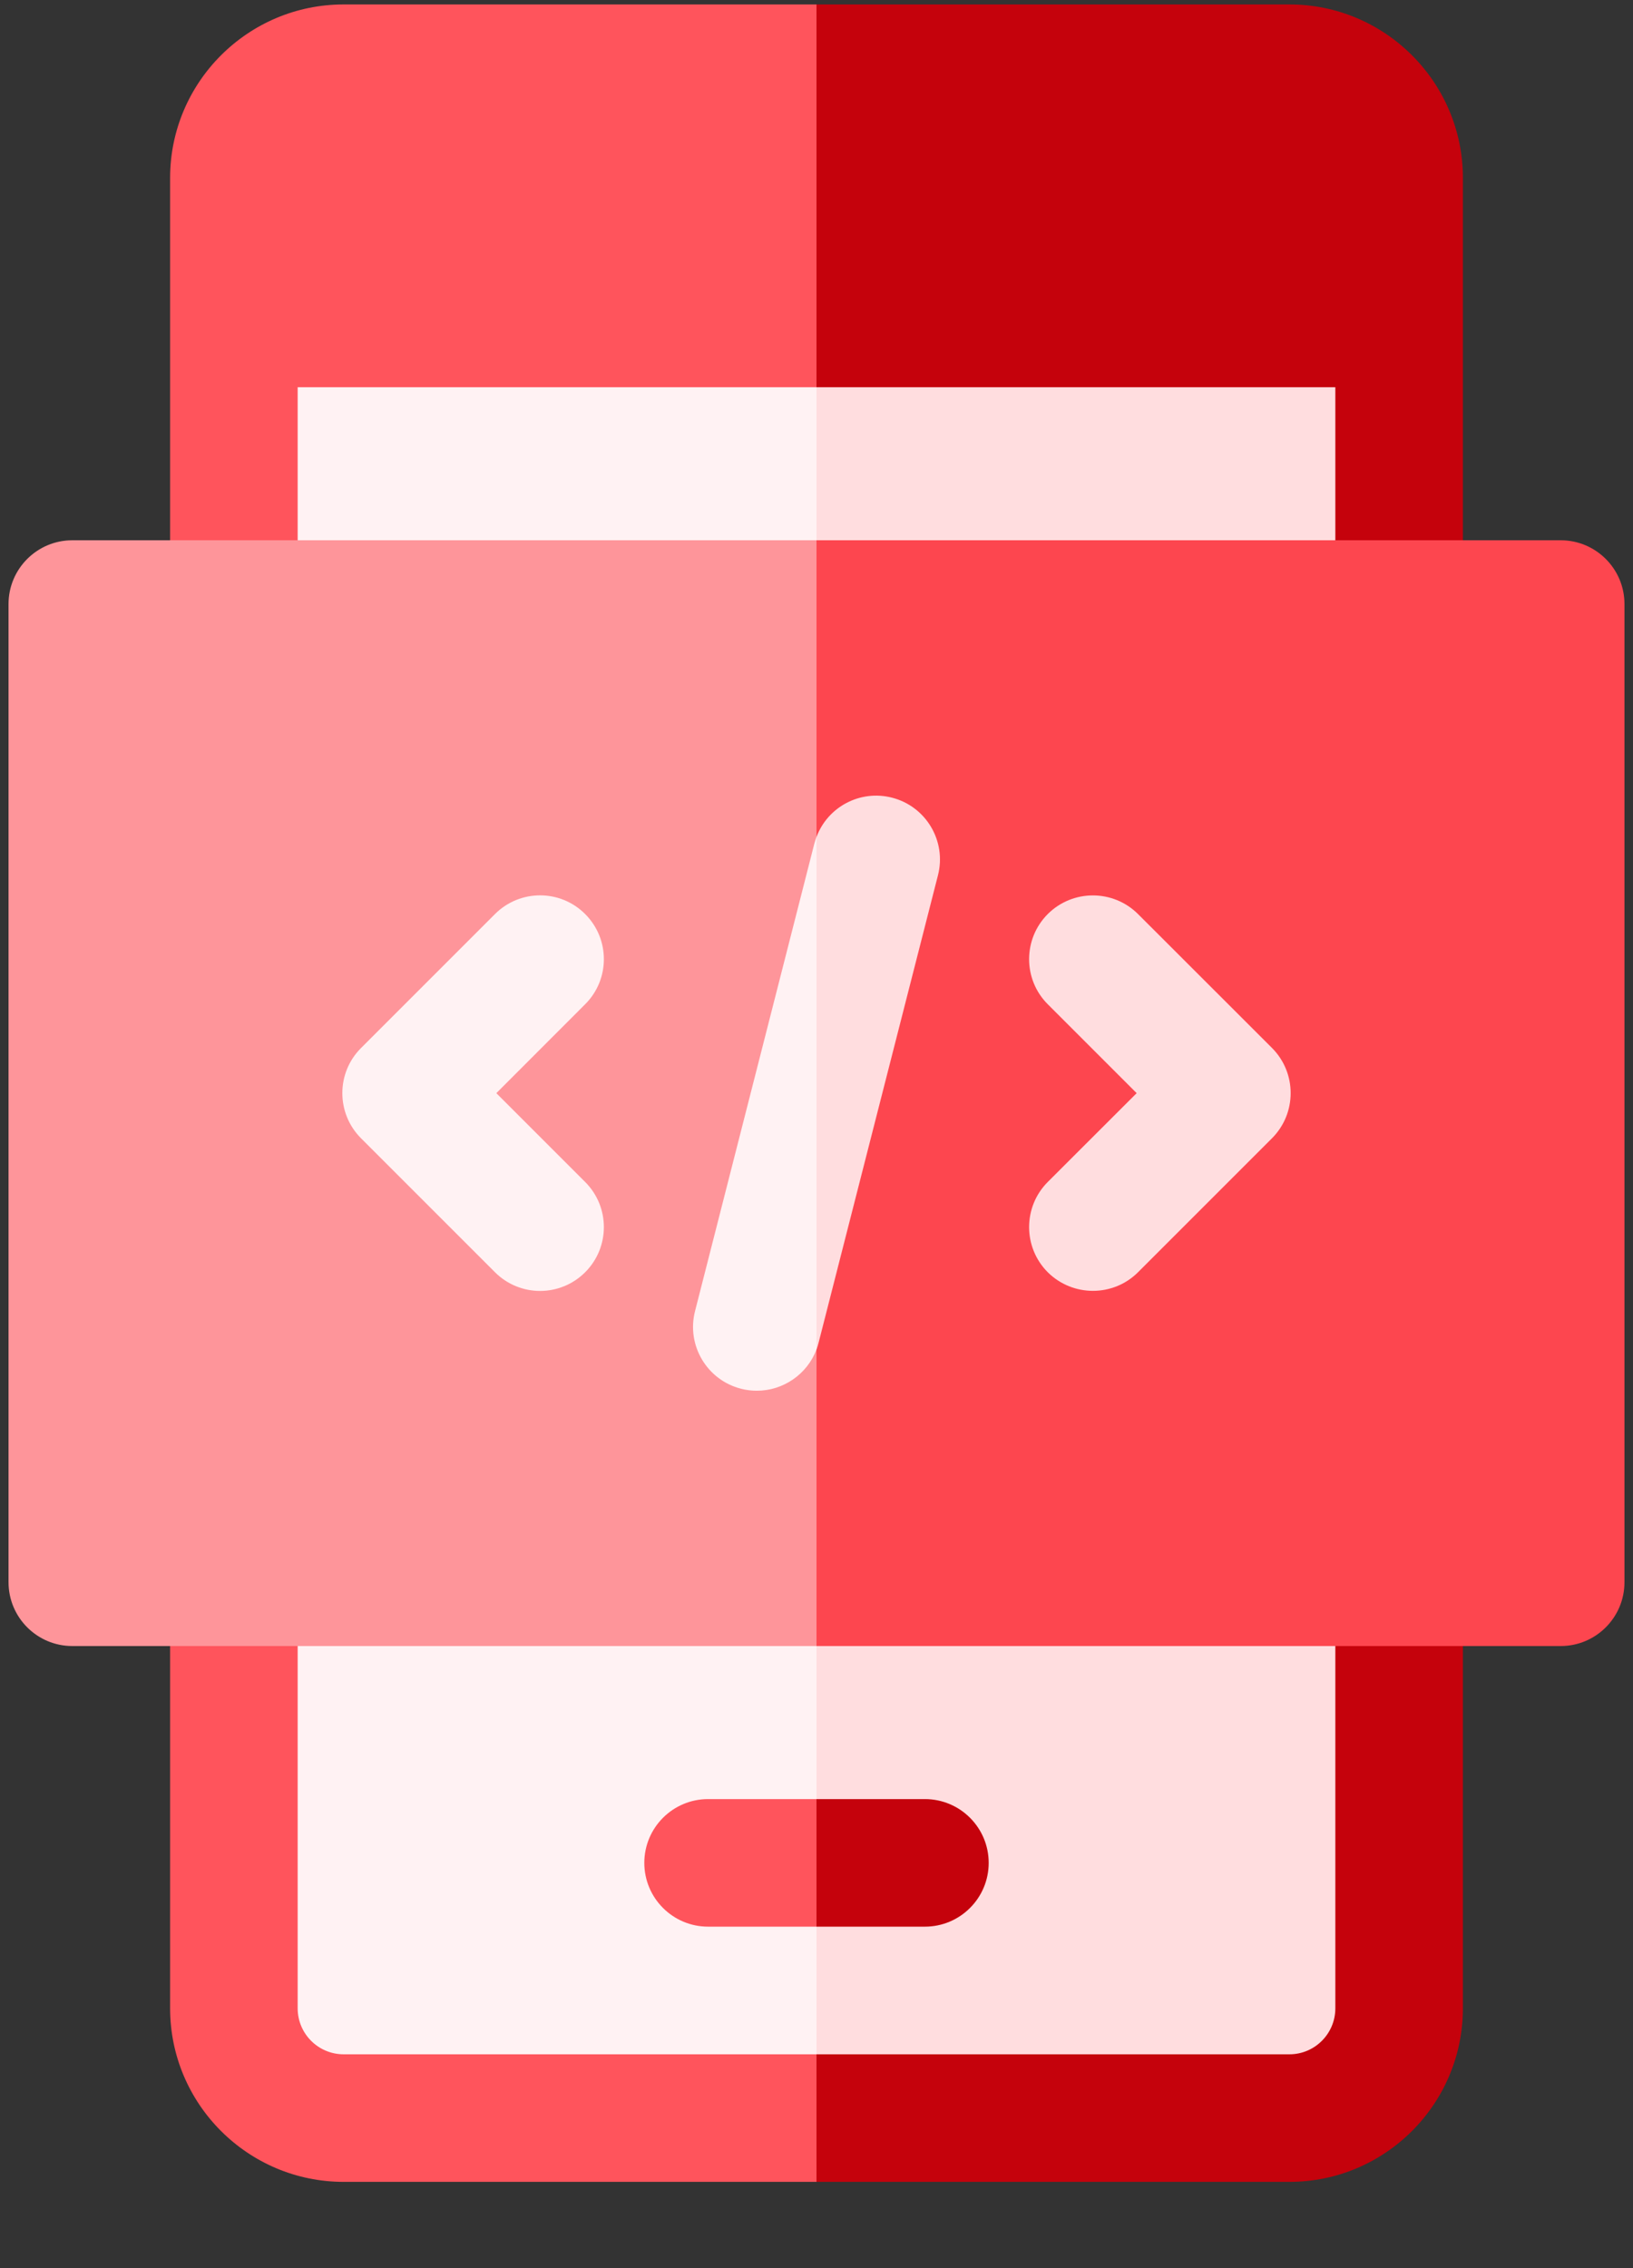
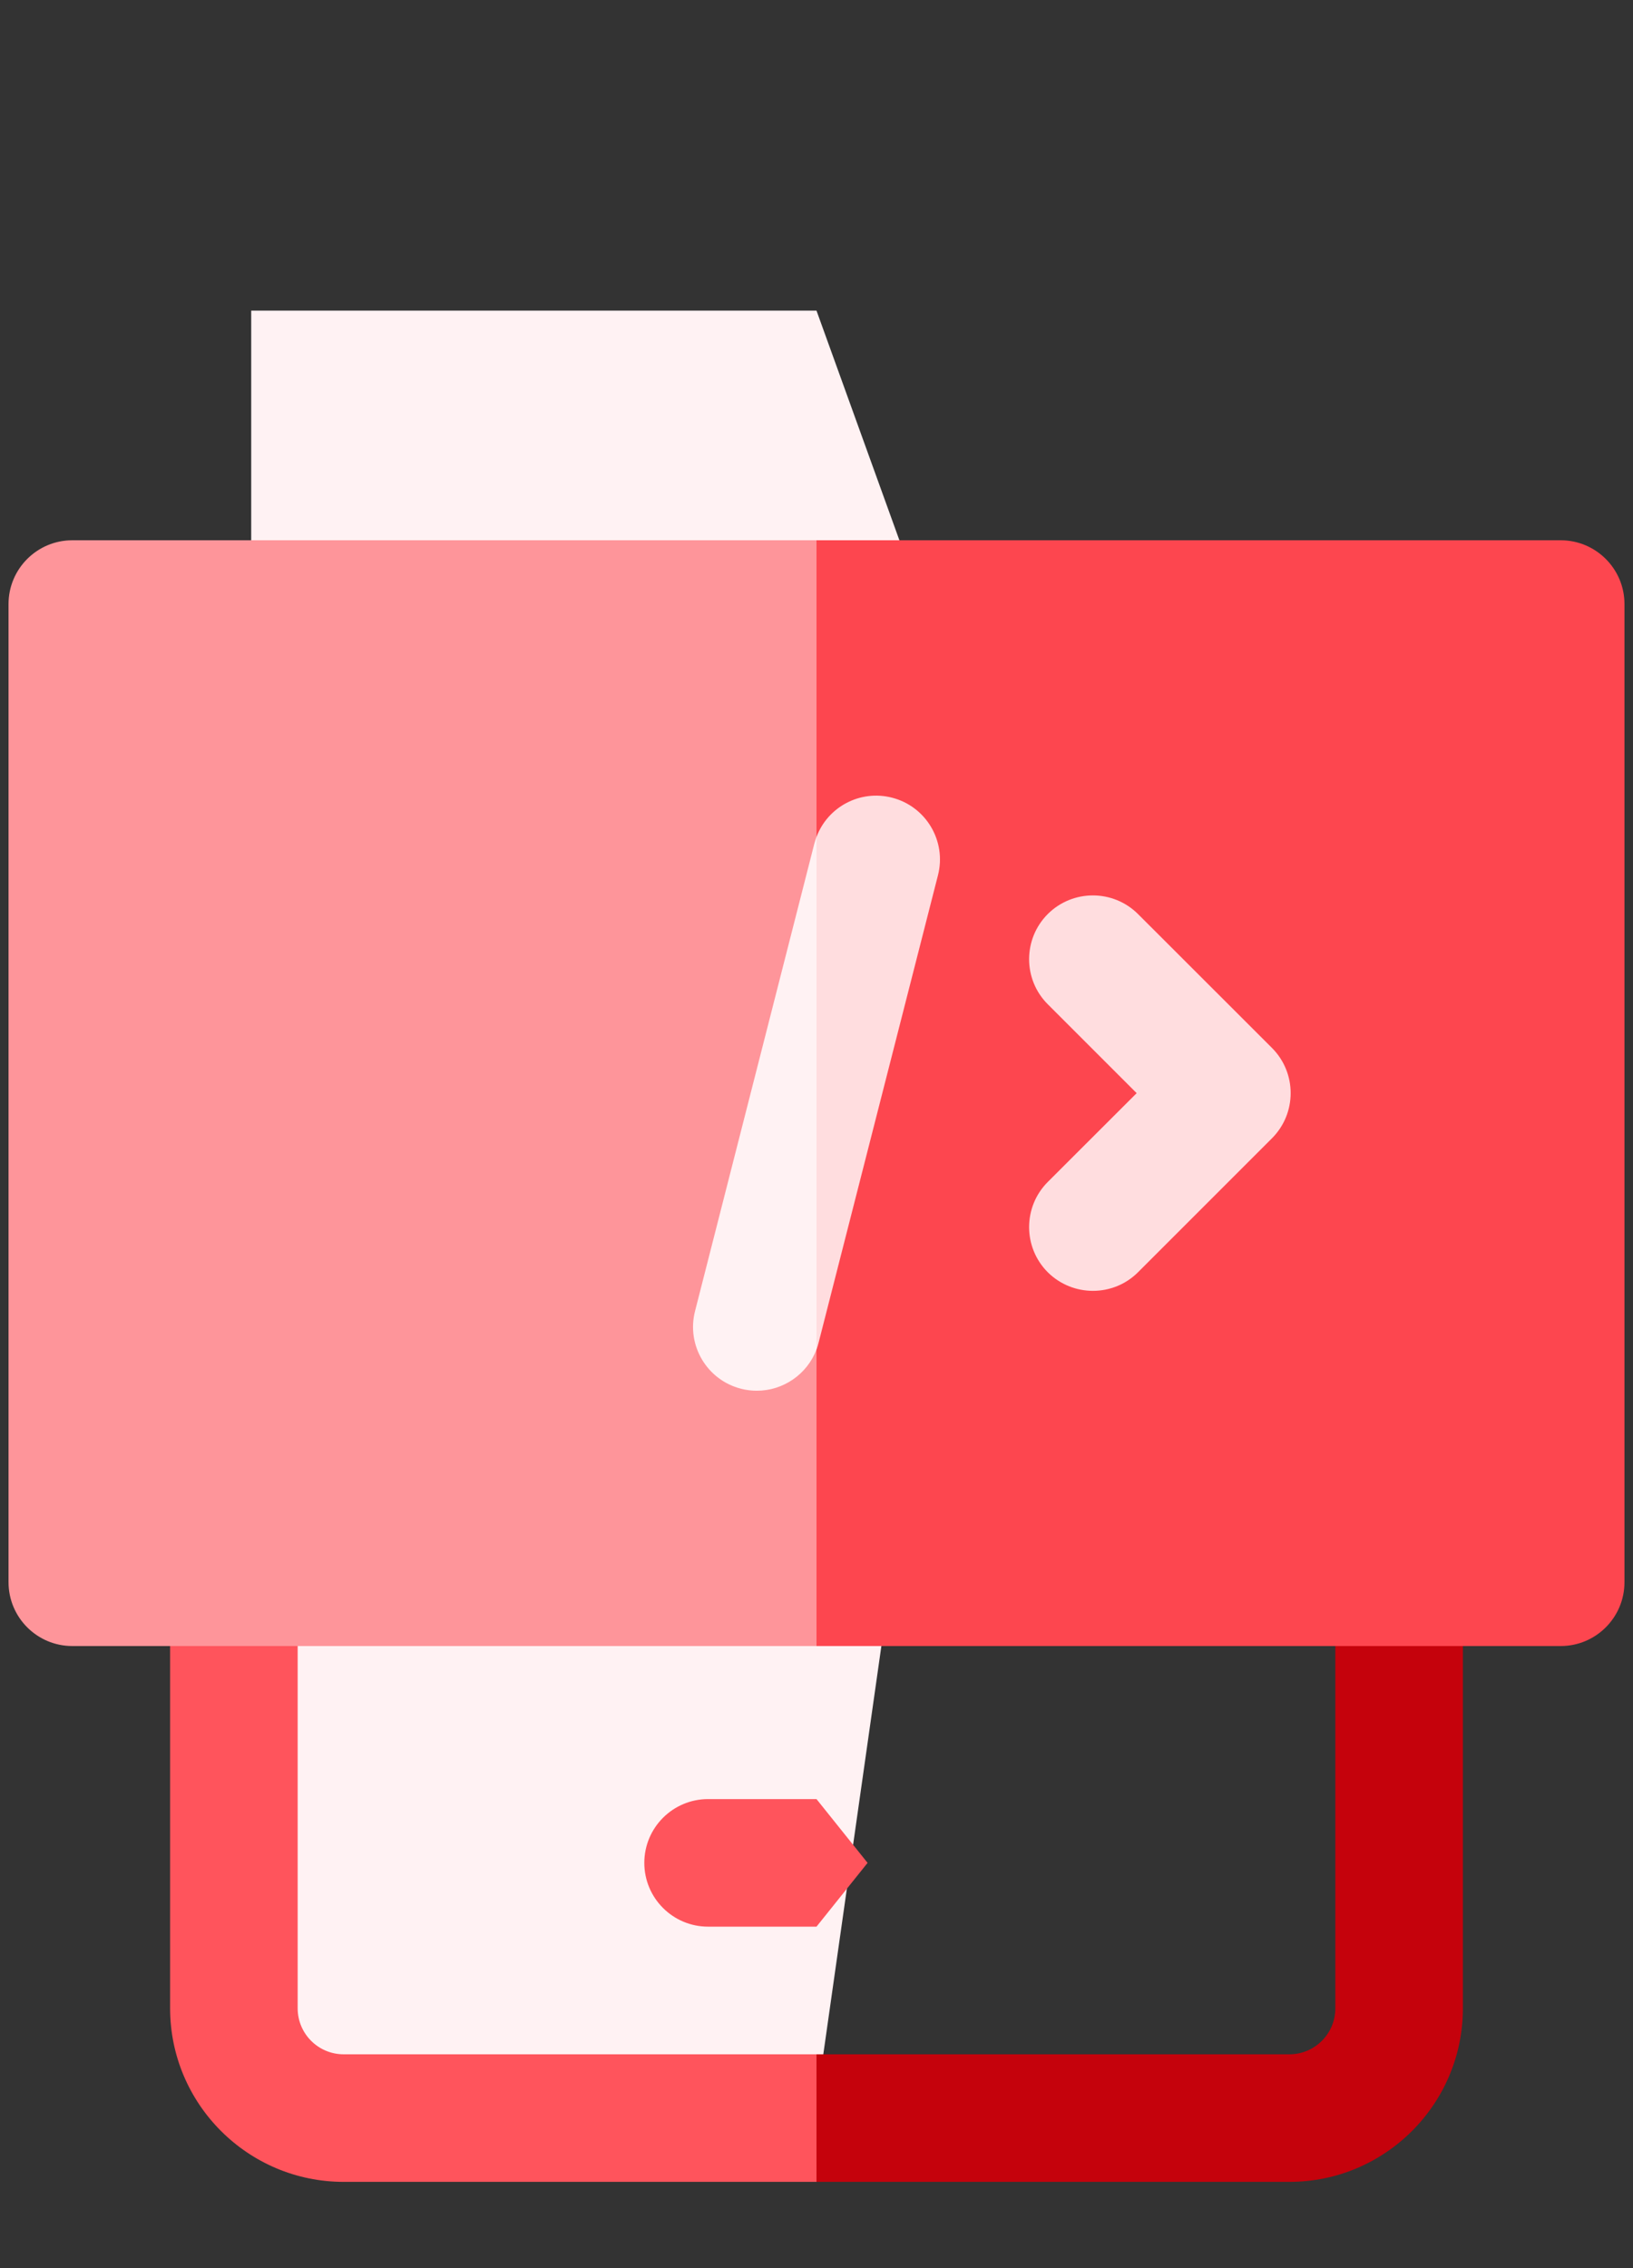
<svg xmlns="http://www.w3.org/2000/svg" width="18" height="25" viewBox="0 0 18 25" fill="none">
  <rect x="0" y="0" width="18" height="25" fill="#333333" stroke="none" />
  <path d="M9 3.424L11.015 9.005L9 23.17H2.769V3.424H9Z" fill="#FFF2F3" />
-   <path d="M9 3.424H15.045V23.17H9V3.424Z" fill="#FFDDDF" />
-   <path d="M9 0.049L11.275 1.991L9 4.268H3.281V6.658C3.281 7.046 2.966 7.361 2.578 7.361C2.19 7.361 1.875 7.046 1.875 6.658V1.961C1.875 0.907 2.733 0.049 3.788 0.049H9Z" fill="#FF545C" />
  <path d="M9 22.643L9.658 23.3L9 24.049H3.788C2.733 24.049 1.875 23.191 1.875 22.136V17.439C1.875 17.051 2.19 16.736 2.578 16.736C2.966 16.736 3.281 17.051 3.281 17.439V22.136C3.281 22.416 3.508 22.643 3.788 22.643H9Z" fill="#FF545C" />
-   <path d="M16.125 1.961V6.658C16.125 7.046 15.81 7.361 15.422 7.361C15.034 7.361 14.719 7.046 14.719 6.658V4.268H9V0.049H14.213C15.267 0.049 16.125 0.907 16.125 1.961Z" fill="#C5020C" />
  <path d="M16.125 17.439V22.136C16.125 23.191 15.267 24.049 14.213 24.049H9V22.643H14.213C14.492 22.643 14.719 22.416 14.719 22.136V17.439C14.719 17.051 15.034 16.736 15.422 16.736C15.81 16.736 16.125 17.051 16.125 17.439Z" fill="#C5020C" />
  <path d="M9 5.955L11.55 10.371L9 18.143H0.797C0.409 18.143 0.094 17.828 0.094 17.439V6.658C0.094 6.27 0.409 5.955 0.797 5.955H9Z" fill="#FE959A" />
  <path d="M17.906 6.658V17.439C17.906 17.828 17.591 18.143 17.203 18.143H9V5.955H17.203C17.591 5.955 17.906 6.27 17.906 6.658Z" fill="#FD464F" />
-   <path d="M6.45 10.075C6.176 9.8 5.731 9.8 5.456 10.075L3.979 11.552C3.705 11.826 3.705 12.271 3.979 12.546L5.456 14.023C5.593 14.16 5.773 14.229 5.953 14.229C6.133 14.229 6.313 14.16 6.45 14.023C6.725 13.748 6.725 13.303 6.45 13.028L5.471 12.049L6.45 11.069C6.725 10.795 6.725 10.35 6.45 10.075Z" fill="#FFF2F3" />
  <path d="M9 9.225L9.43 10.858L9 14.874C8.896 15.15 8.631 15.329 8.342 15.329C8.285 15.329 8.226 15.322 8.168 15.307C7.792 15.211 7.565 14.828 7.661 14.452L8.976 9.299C8.983 9.273 8.991 9.249 9 9.225Z" fill="#FFF2F3" />
  <path d="M9 19.83L9.563 20.533L9 21.236H7.805C7.417 21.236 7.102 20.921 7.102 20.533C7.102 20.145 7.417 19.83 7.805 19.83H9Z" fill="#FF545C" />
  <path d="M10.339 9.647L9.023 14.8C9.017 14.825 9.009 14.85 9 14.874V9.225C9.124 8.893 9.481 8.702 9.832 8.792C10.208 8.888 10.435 9.271 10.339 9.647Z" fill="#FFDDDF" />
  <path d="M14.021 12.546L12.544 14.023C12.407 14.16 12.227 14.228 12.047 14.228C11.867 14.228 11.687 14.16 11.549 14.023C11.275 13.748 11.275 13.303 11.549 13.028L12.529 12.049L11.549 11.069C11.275 10.795 11.275 10.35 11.549 10.075C11.824 9.801 12.269 9.801 12.544 10.075L14.021 11.551C14.295 11.826 14.295 12.271 14.021 12.546Z" fill="#FFDDDF" />
-   <path d="M10.898 20.533C10.898 20.921 10.583 21.236 10.195 21.236H9V19.83H10.195C10.583 19.83 10.898 20.145 10.898 20.533Z" fill="#C5020C" />
</svg>